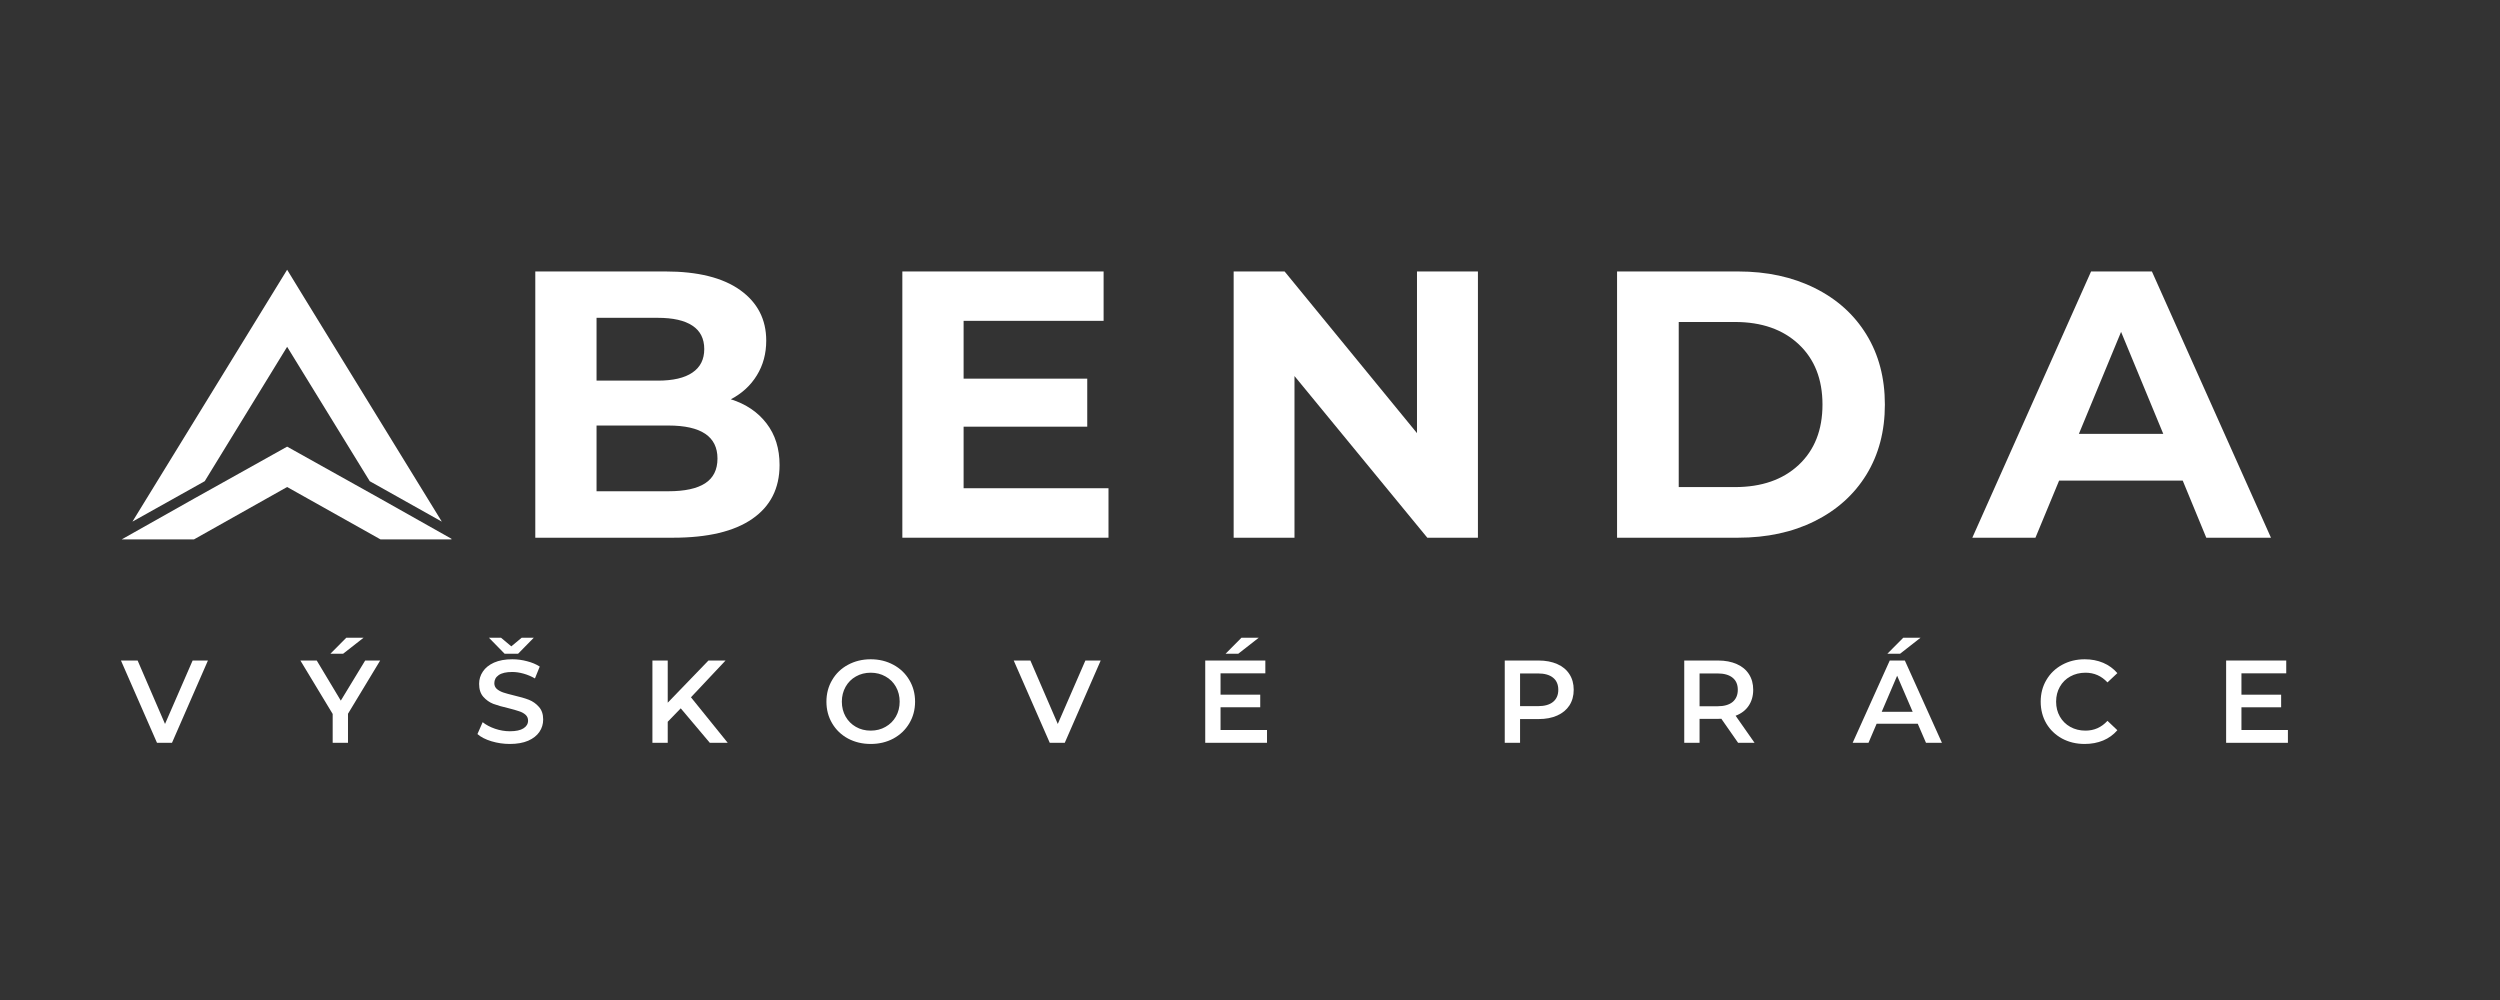
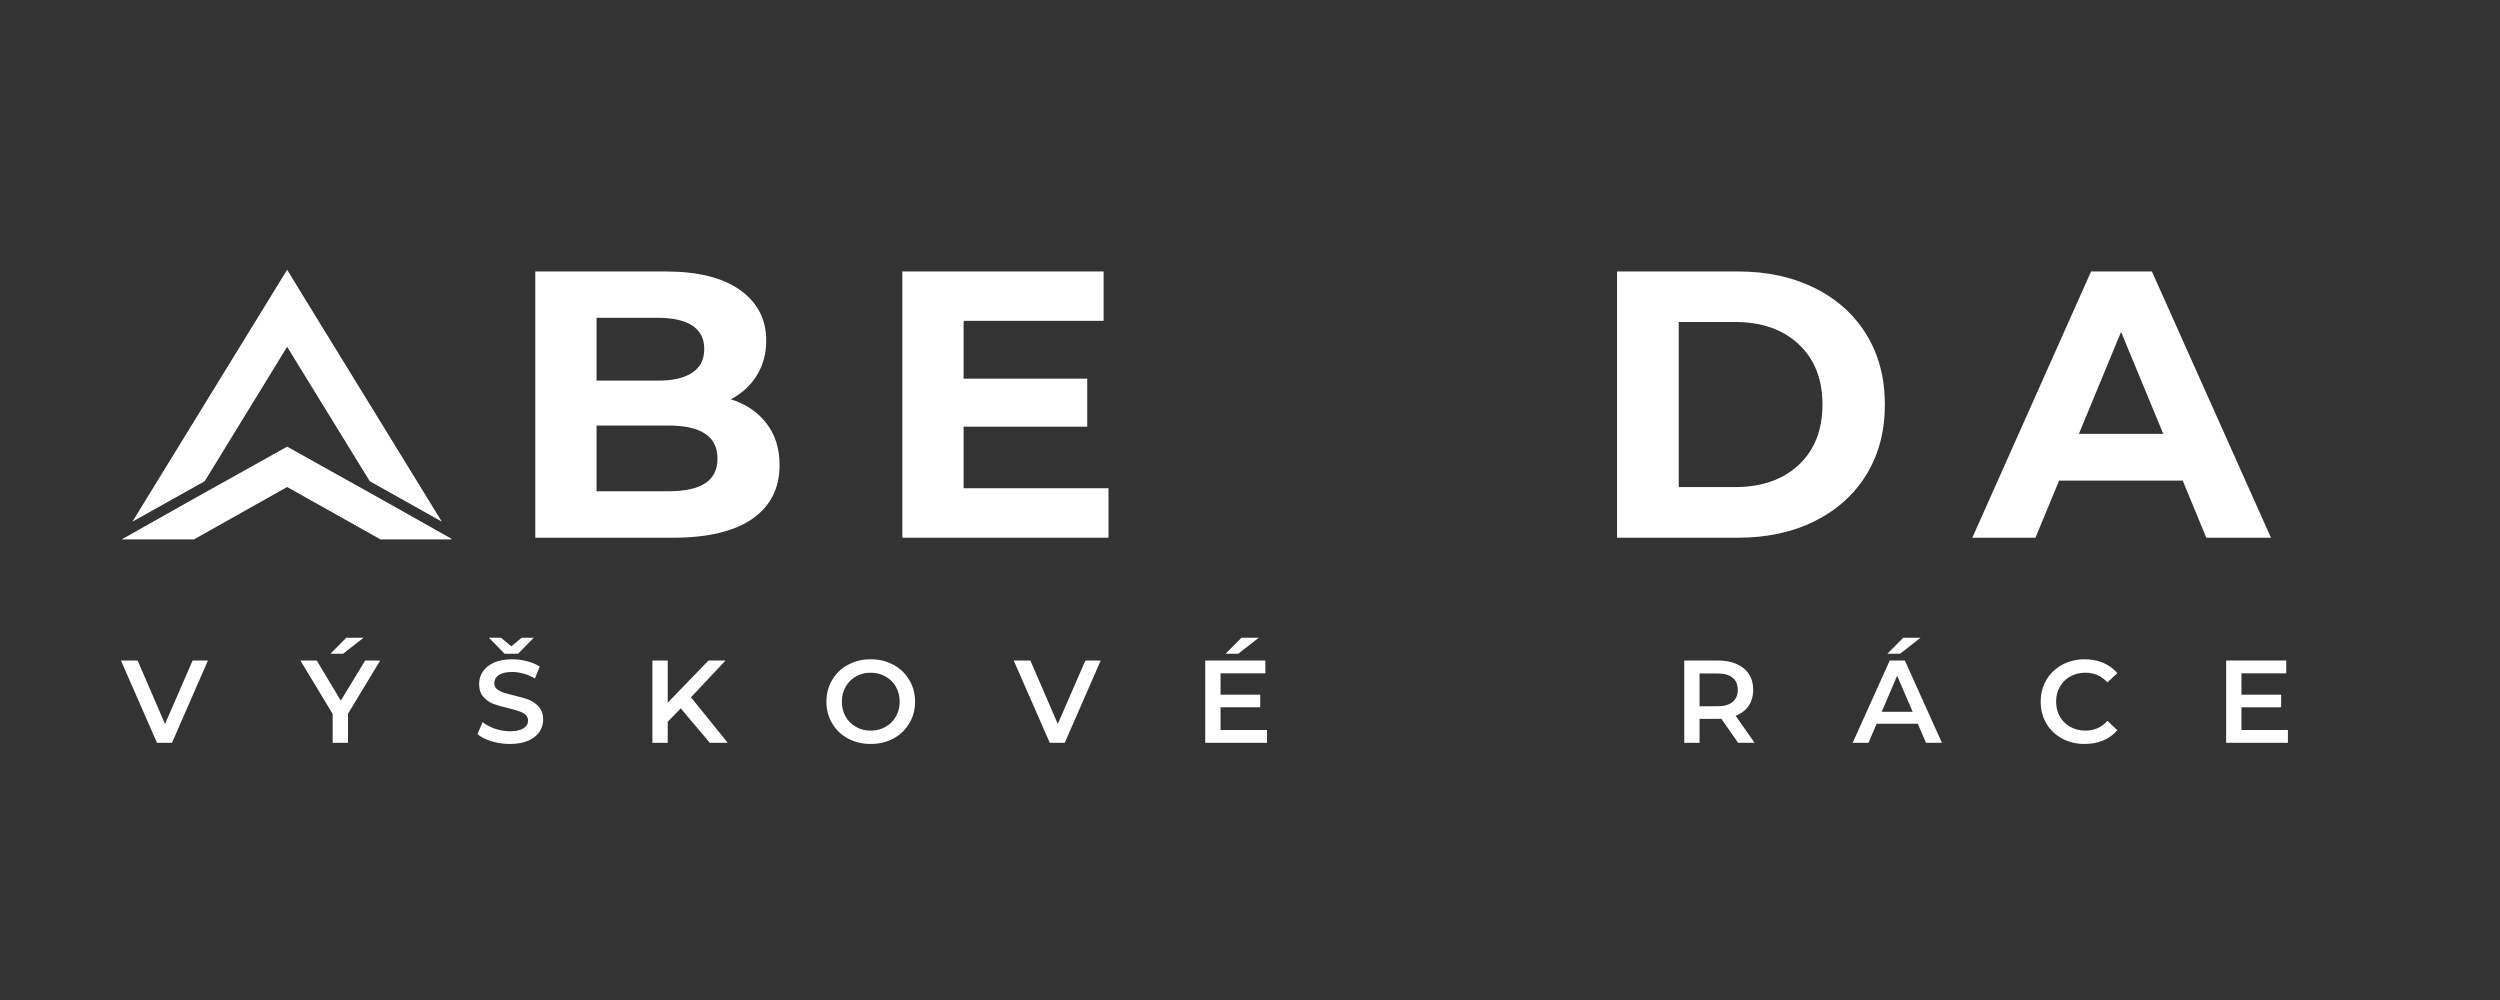
<svg xmlns="http://www.w3.org/2000/svg" width="500" zoomAndPan="magnify" viewBox="0 0 375 150" height="200" preserveAspectRatio="xMidYMid meet" version="1.0">
  <rect x="0" y="0" width="375" height="150" fill="#333333" stroke="none" />
  <defs>
    <g />
    <clipPath id="7d3a005ab8">
      <path d="M 19 40.461 L 67 40.461 L 67 79 L 19 79 Z M 19 40.461 " clip-rule="nonzero" />
    </clipPath>
    <clipPath id="059848a2ea">
      <path d="M 18.238 66 L 67.719 66 L 67.719 80.961 L 18.238 80.961 Z M 18.238 66 " clip-rule="nonzero" />
    </clipPath>
  </defs>
  <g fill="#ffffff" fill-opacity="1">
    <g transform="translate(75.56, 80.657)">
      <g>
        <path d="M 34.062 -20.766 C 36.344 -20.047 38.129 -18.836 39.422 -17.141 C 40.723 -15.453 41.375 -13.375 41.375 -10.906 C 41.375 -7.406 40.008 -4.711 37.281 -2.828 C 34.562 -0.941 30.598 0 25.391 0 L 4.734 0 L 4.734 -39.938 L 24.25 -39.938 C 29.125 -39.938 32.863 -39.004 35.469 -37.141 C 38.07 -35.273 39.375 -32.75 39.375 -29.562 C 39.375 -27.613 38.906 -25.879 37.969 -24.359 C 37.039 -22.836 35.738 -21.641 34.062 -20.766 Z M 13.922 -32.984 L 13.922 -23.562 L 23.109 -23.562 C 25.391 -23.562 27.117 -23.961 28.297 -24.766 C 29.484 -25.566 30.078 -26.742 30.078 -28.297 C 30.078 -29.859 29.484 -31.031 28.297 -31.812 C 27.117 -32.594 25.391 -32.984 23.109 -32.984 Z M 24.703 -6.969 C 27.141 -6.969 28.973 -7.363 30.203 -8.156 C 31.441 -8.957 32.062 -10.195 32.062 -11.875 C 32.062 -15.176 29.609 -16.828 24.703 -16.828 L 13.922 -16.828 L 13.922 -6.969 Z M 24.703 -6.969 " />
      </g>
    </g>
  </g>
  <g fill="#ffffff" fill-opacity="1">
    <g transform="translate(130.618, 80.657)">
      <g>
        <path d="M 35.656 -7.422 L 35.656 0 L 4.734 0 L 4.734 -39.938 L 34.922 -39.938 L 34.922 -32.531 L 13.922 -32.531 L 13.922 -23.859 L 32.469 -23.859 L 32.469 -16.656 L 13.922 -16.656 L 13.922 -7.422 Z M 35.656 -7.422 " />
      </g>
    </g>
  </g>
  <g fill="#ffffff" fill-opacity="1">
    <g transform="translate(180.314, 80.657)">
      <g>
-         <path d="M 41.375 -39.938 L 41.375 0 L 33.781 0 L 13.859 -24.25 L 13.859 0 L 4.734 0 L 4.734 -39.938 L 12.375 -39.938 L 32.234 -15.688 L 32.234 -39.938 Z M 41.375 -39.938 " />
-       </g>
+         </g>
    </g>
  </g>
  <g fill="#ffffff" fill-opacity="1">
    <g transform="translate(237.825, 80.657)">
      <g>
        <path d="M 4.734 -39.938 L 22.875 -39.938 C 27.219 -39.938 31.051 -39.109 34.375 -37.453 C 37.707 -35.805 40.297 -33.477 42.141 -30.469 C 43.984 -27.469 44.906 -23.969 44.906 -19.969 C 44.906 -15.977 43.984 -12.477 42.141 -9.469 C 40.297 -6.469 37.707 -4.141 34.375 -2.484 C 31.051 -0.828 27.219 0 22.875 0 L 4.734 0 Z M 22.422 -7.594 C 26.422 -7.594 29.609 -8.703 31.984 -10.922 C 34.359 -13.148 35.547 -16.164 35.547 -19.969 C 35.547 -23.77 34.359 -26.785 31.984 -29.016 C 29.609 -31.242 26.422 -32.359 22.422 -32.359 L 13.984 -32.359 L 13.984 -7.594 Z M 22.422 -7.594 " />
      </g>
    </g>
  </g>
  <g fill="#ffffff" fill-opacity="1">
    <g transform="translate(296.364, 80.657)">
      <g>
        <path d="M 31.047 -8.562 L 12.5 -8.562 L 8.953 0 L -0.516 0 L 17.297 -39.938 L 26.422 -39.938 L 44.281 0 L 34.578 0 Z M 28.125 -15.578 L 21.797 -30.875 L 15.469 -15.578 Z M 28.125 -15.578 " />
      </g>
    </g>
  </g>
  <g clip-path="url(#7d3a005ab8)">
    <path fill="#ffffff" d="M 45.652 44.684 L 66.273 78.246 L 55.461 72.18 L 43.07 52.02 L 30.707 72.18 L 19.863 78.246 L 43.07 40.461 Z M 45.652 44.684 " fill-opacity="1" fill-rule="nonzero" />
  </g>
  <g clip-path="url(#059848a2ea)">
    <path fill="#ffffff" d="M 57.082 74.82 L 43.07 66.996 L 29.059 74.82 L 18.246 80.914 L 29.09 80.914 L 43.07 73.051 L 57.082 80.914 L 67.895 80.914 Z M 57.082 74.82 " fill-opacity="1" fill-rule="nonzero" />
  </g>
  <g fill="#ffffff" fill-opacity="1">
    <g transform="translate(18.237, 111.422)">
      <g>
        <path d="M 12.953 -12.344 L 7.562 0 L 5.312 0 L -0.094 -12.344 L 2.406 -12.344 L 6.516 -2.828 L 10.656 -12.344 Z M 12.953 -12.344 " />
      </g>
    </g>
  </g>
  <g fill="#ffffff" fill-opacity="1">
    <g transform="translate(45.214, 111.422)">
      <g>
        <path d="M 6.984 -4.359 L 6.984 0 L 4.688 0 L 4.688 -4.328 L -0.156 -12.344 L 2.297 -12.344 L 5.906 -6.328 L 9.562 -12.344 L 11.812 -12.344 Z M 6.734 -15.766 L 9.328 -15.766 L 6.25 -13.359 L 4.344 -13.359 Z M 6.734 -15.766 " />
      </g>
    </g>
  </g>
  <g fill="#ffffff" fill-opacity="1">
    <g transform="translate(70.992, 111.422)">
      <g>
        <path d="M 5.484 0.172 C 4.535 0.172 3.613 0.035 2.719 -0.234 C 1.832 -0.504 1.133 -0.863 0.625 -1.312 L 1.406 -3.094 C 1.914 -2.688 2.535 -2.359 3.266 -2.109 C 4.004 -1.859 4.742 -1.734 5.484 -1.734 C 6.398 -1.734 7.082 -1.879 7.531 -2.172 C 7.988 -2.461 8.219 -2.848 8.219 -3.328 C 8.219 -3.68 8.094 -3.973 7.844 -4.203 C 7.594 -4.43 7.27 -4.609 6.875 -4.734 C 6.488 -4.867 5.961 -5.02 5.297 -5.188 C 4.348 -5.406 3.582 -5.625 3 -5.844 C 2.426 -6.07 1.926 -6.426 1.5 -6.906 C 1.082 -7.383 0.875 -8.031 0.875 -8.844 C 0.875 -9.52 1.062 -10.133 1.438 -10.688 C 1.812 -11.25 2.367 -11.695 3.109 -12.031 C 3.859 -12.363 4.773 -12.531 5.859 -12.531 C 6.609 -12.531 7.348 -12.43 8.078 -12.234 C 8.805 -12.047 9.438 -11.781 9.969 -11.438 L 9.25 -9.656 C 8.707 -9.969 8.141 -10.207 7.547 -10.375 C 6.961 -10.539 6.395 -10.625 5.844 -10.625 C 4.938 -10.625 4.258 -10.469 3.812 -10.156 C 3.375 -9.852 3.156 -9.445 3.156 -8.938 C 3.156 -8.594 3.281 -8.305 3.531 -8.078 C 3.789 -7.859 4.113 -7.68 4.5 -7.547 C 4.883 -7.422 5.414 -7.273 6.094 -7.109 C 7.008 -6.898 7.758 -6.68 8.344 -6.453 C 8.926 -6.223 9.426 -5.867 9.844 -5.391 C 10.27 -4.922 10.484 -4.289 10.484 -3.5 C 10.484 -2.812 10.297 -2.191 9.922 -1.641 C 9.547 -1.086 8.984 -0.645 8.234 -0.312 C 7.484 0.008 6.566 0.172 5.484 0.172 Z M 9.078 -15.766 L 6.719 -13.359 L 4.703 -13.359 L 2.344 -15.766 L 4.156 -15.766 L 5.703 -14.469 L 7.266 -15.766 Z M 9.078 -15.766 " />
      </g>
    </g>
  </g>
  <g fill="#ffffff" fill-opacity="1">
    <g transform="translate(96.206, 111.422)">
      <g>
        <path d="M 5.906 -5.172 L 3.953 -3.156 L 3.953 0 L 1.656 0 L 1.656 -12.344 L 3.953 -12.344 L 3.953 -6.016 L 10.062 -12.344 L 12.625 -12.344 L 7.438 -6.828 L 12.953 0 L 10.266 0 Z M 5.906 -5.172 " />
      </g>
    </g>
  </g>
  <g fill="#ffffff" fill-opacity="1">
    <g transform="translate(123.183, 111.422)">
      <g>
        <path d="M 7.422 0.172 C 6.172 0.172 5.035 -0.098 4.016 -0.641 C 3.004 -1.191 2.211 -1.953 1.641 -2.922 C 1.066 -3.891 0.781 -4.973 0.781 -6.172 C 0.781 -7.367 1.066 -8.453 1.641 -9.422 C 2.211 -10.398 3.004 -11.16 4.016 -11.703 C 5.035 -12.254 6.172 -12.531 7.422 -12.531 C 8.68 -12.531 9.816 -12.254 10.828 -11.703 C 11.836 -11.16 12.629 -10.406 13.203 -9.438 C 13.785 -8.469 14.078 -7.379 14.078 -6.172 C 14.078 -4.961 13.785 -3.875 13.203 -2.906 C 12.629 -1.945 11.836 -1.191 10.828 -0.641 C 9.816 -0.098 8.68 0.172 7.422 0.172 Z M 7.422 -1.828 C 8.242 -1.828 8.984 -2.016 9.641 -2.391 C 10.305 -2.766 10.828 -3.281 11.203 -3.938 C 11.578 -4.602 11.766 -5.348 11.766 -6.172 C 11.766 -6.992 11.578 -7.738 11.203 -8.406 C 10.828 -9.07 10.305 -9.586 9.641 -9.953 C 8.984 -10.328 8.242 -10.516 7.422 -10.516 C 6.598 -10.516 5.859 -10.328 5.203 -9.953 C 4.547 -9.586 4.031 -9.07 3.656 -8.406 C 3.281 -7.738 3.094 -6.992 3.094 -6.172 C 3.094 -5.348 3.281 -4.602 3.656 -3.938 C 4.031 -3.281 4.547 -2.766 5.203 -2.391 C 5.859 -2.016 6.598 -1.828 7.422 -1.828 Z M 7.422 -1.828 " />
      </g>
    </g>
  </g>
  <g fill="#ffffff" fill-opacity="1">
    <g transform="translate(152.152, 111.422)">
      <g>
        <path d="M 12.953 -12.344 L 7.562 0 L 5.312 0 L -0.094 -12.344 L 2.406 -12.344 L 6.516 -2.828 L 10.656 -12.344 Z M 12.953 -12.344 " />
      </g>
    </g>
  </g>
  <g fill="#ffffff" fill-opacity="1">
    <g transform="translate(179.129, 111.422)">
      <g>
        <path d="M 10.922 -1.922 L 10.922 0 L 1.656 0 L 1.656 -12.344 L 10.672 -12.344 L 10.672 -10.422 L 3.953 -10.422 L 3.953 -7.219 L 9.906 -7.219 L 9.906 -5.328 L 3.953 -5.328 L 3.953 -1.922 Z M 7.094 -15.766 L 9.688 -15.766 L 6.609 -13.359 L 4.703 -13.359 Z M 7.094 -15.766 " />
      </g>
    </g>
  </g>
  <g fill="#ffffff" fill-opacity="1">
    <g transform="translate(205.066, 111.422)">
      <g />
    </g>
  </g>
  <g fill="#ffffff" fill-opacity="1">
    <g transform="translate(224.056, 111.422)">
      <g>
-         <path d="M 6.734 -12.344 C 7.805 -12.344 8.738 -12.164 9.531 -11.812 C 10.32 -11.469 10.93 -10.961 11.359 -10.297 C 11.785 -9.641 12 -8.859 12 -7.953 C 12 -7.055 11.785 -6.273 11.359 -5.609 C 10.93 -4.953 10.32 -4.445 9.531 -4.094 C 8.738 -3.738 7.805 -3.562 6.734 -3.562 L 3.953 -3.562 L 3.953 0 L 1.656 0 L 1.656 -12.344 Z M 6.641 -5.5 C 7.629 -5.5 8.383 -5.711 8.906 -6.141 C 9.426 -6.566 9.688 -7.172 9.688 -7.953 C 9.688 -8.742 9.426 -9.348 8.906 -9.766 C 8.383 -10.191 7.629 -10.406 6.641 -10.406 L 3.953 -10.406 L 3.953 -5.5 Z M 6.641 -5.5 " />
-       </g>
+         </g>
    </g>
  </g>
  <g fill="#ffffff" fill-opacity="1">
    <g transform="translate(250.981, 111.422)">
      <g>
        <path d="M 9.734 0 L 7.219 -3.609 C 7.113 -3.598 6.953 -3.594 6.734 -3.594 L 3.953 -3.594 L 3.953 0 L 1.656 0 L 1.656 -12.344 L 6.734 -12.344 C 7.805 -12.344 8.738 -12.164 9.531 -11.812 C 10.32 -11.469 10.93 -10.961 11.359 -10.297 C 11.785 -9.641 12 -8.859 12 -7.953 C 12 -7.023 11.77 -6.223 11.312 -5.547 C 10.863 -4.879 10.211 -4.383 9.359 -4.062 L 12.203 0 Z M 9.688 -7.953 C 9.688 -8.742 9.426 -9.348 8.906 -9.766 C 8.383 -10.191 7.629 -10.406 6.641 -10.406 L 3.953 -10.406 L 3.953 -5.484 L 6.641 -5.484 C 7.629 -5.484 8.383 -5.695 8.906 -6.125 C 9.426 -6.562 9.688 -7.172 9.688 -7.953 Z M 9.688 -7.953 " />
      </g>
    </g>
  </g>
  <g fill="#ffffff" fill-opacity="1">
    <g transform="translate(277.993, 111.422)">
      <g>
        <path d="M 9.672 -2.859 L 3.5 -2.859 L 2.281 0 L -0.094 0 L 5.469 -12.344 L 7.734 -12.344 L 13.297 0 L 10.906 0 Z M 8.906 -4.656 L 6.578 -10.062 L 4.266 -4.656 Z M 7.5 -15.766 L 10.094 -15.766 L 7.016 -13.359 L 5.109 -13.359 Z M 7.5 -15.766 " />
      </g>
    </g>
  </g>
  <g fill="#ffffff" fill-opacity="1">
    <g transform="translate(305.323, 111.422)">
      <g>
        <path d="M 7.375 0.172 C 6.125 0.172 4.992 -0.098 3.984 -0.641 C 2.984 -1.191 2.195 -1.945 1.625 -2.906 C 1.062 -3.875 0.781 -4.961 0.781 -6.172 C 0.781 -7.379 1.066 -8.469 1.641 -9.438 C 2.211 -10.406 3 -11.16 4 -11.703 C 5.008 -12.254 6.141 -12.531 7.391 -12.531 C 8.398 -12.531 9.32 -12.352 10.156 -12 C 10.988 -11.645 11.695 -11.129 12.281 -10.453 L 10.797 -9.062 C 9.898 -10.031 8.801 -10.516 7.5 -10.516 C 6.656 -10.516 5.895 -10.328 5.219 -9.953 C 4.551 -9.586 4.031 -9.07 3.656 -8.406 C 3.281 -7.75 3.094 -7.004 3.094 -6.172 C 3.094 -5.336 3.281 -4.594 3.656 -3.938 C 4.031 -3.281 4.551 -2.766 5.219 -2.391 C 5.895 -2.016 6.656 -1.828 7.5 -1.828 C 8.801 -1.828 9.898 -2.316 10.797 -3.297 L 12.281 -1.891 C 11.695 -1.211 10.984 -0.695 10.141 -0.344 C 9.305 0 8.383 0.172 7.375 0.172 Z M 7.375 0.172 " />
      </g>
    </g>
  </g>
  <g fill="#ffffff" fill-opacity="1">
    <g transform="translate(332.264, 111.422)">
      <g>
        <path d="M 10.922 -1.922 L 10.922 0 L 1.656 0 L 1.656 -12.344 L 10.672 -12.344 L 10.672 -10.422 L 3.953 -10.422 L 3.953 -7.219 L 9.906 -7.219 L 9.906 -5.328 L 3.953 -5.328 L 3.953 -1.922 Z M 10.922 -1.922 " />
      </g>
    </g>
  </g>
</svg>